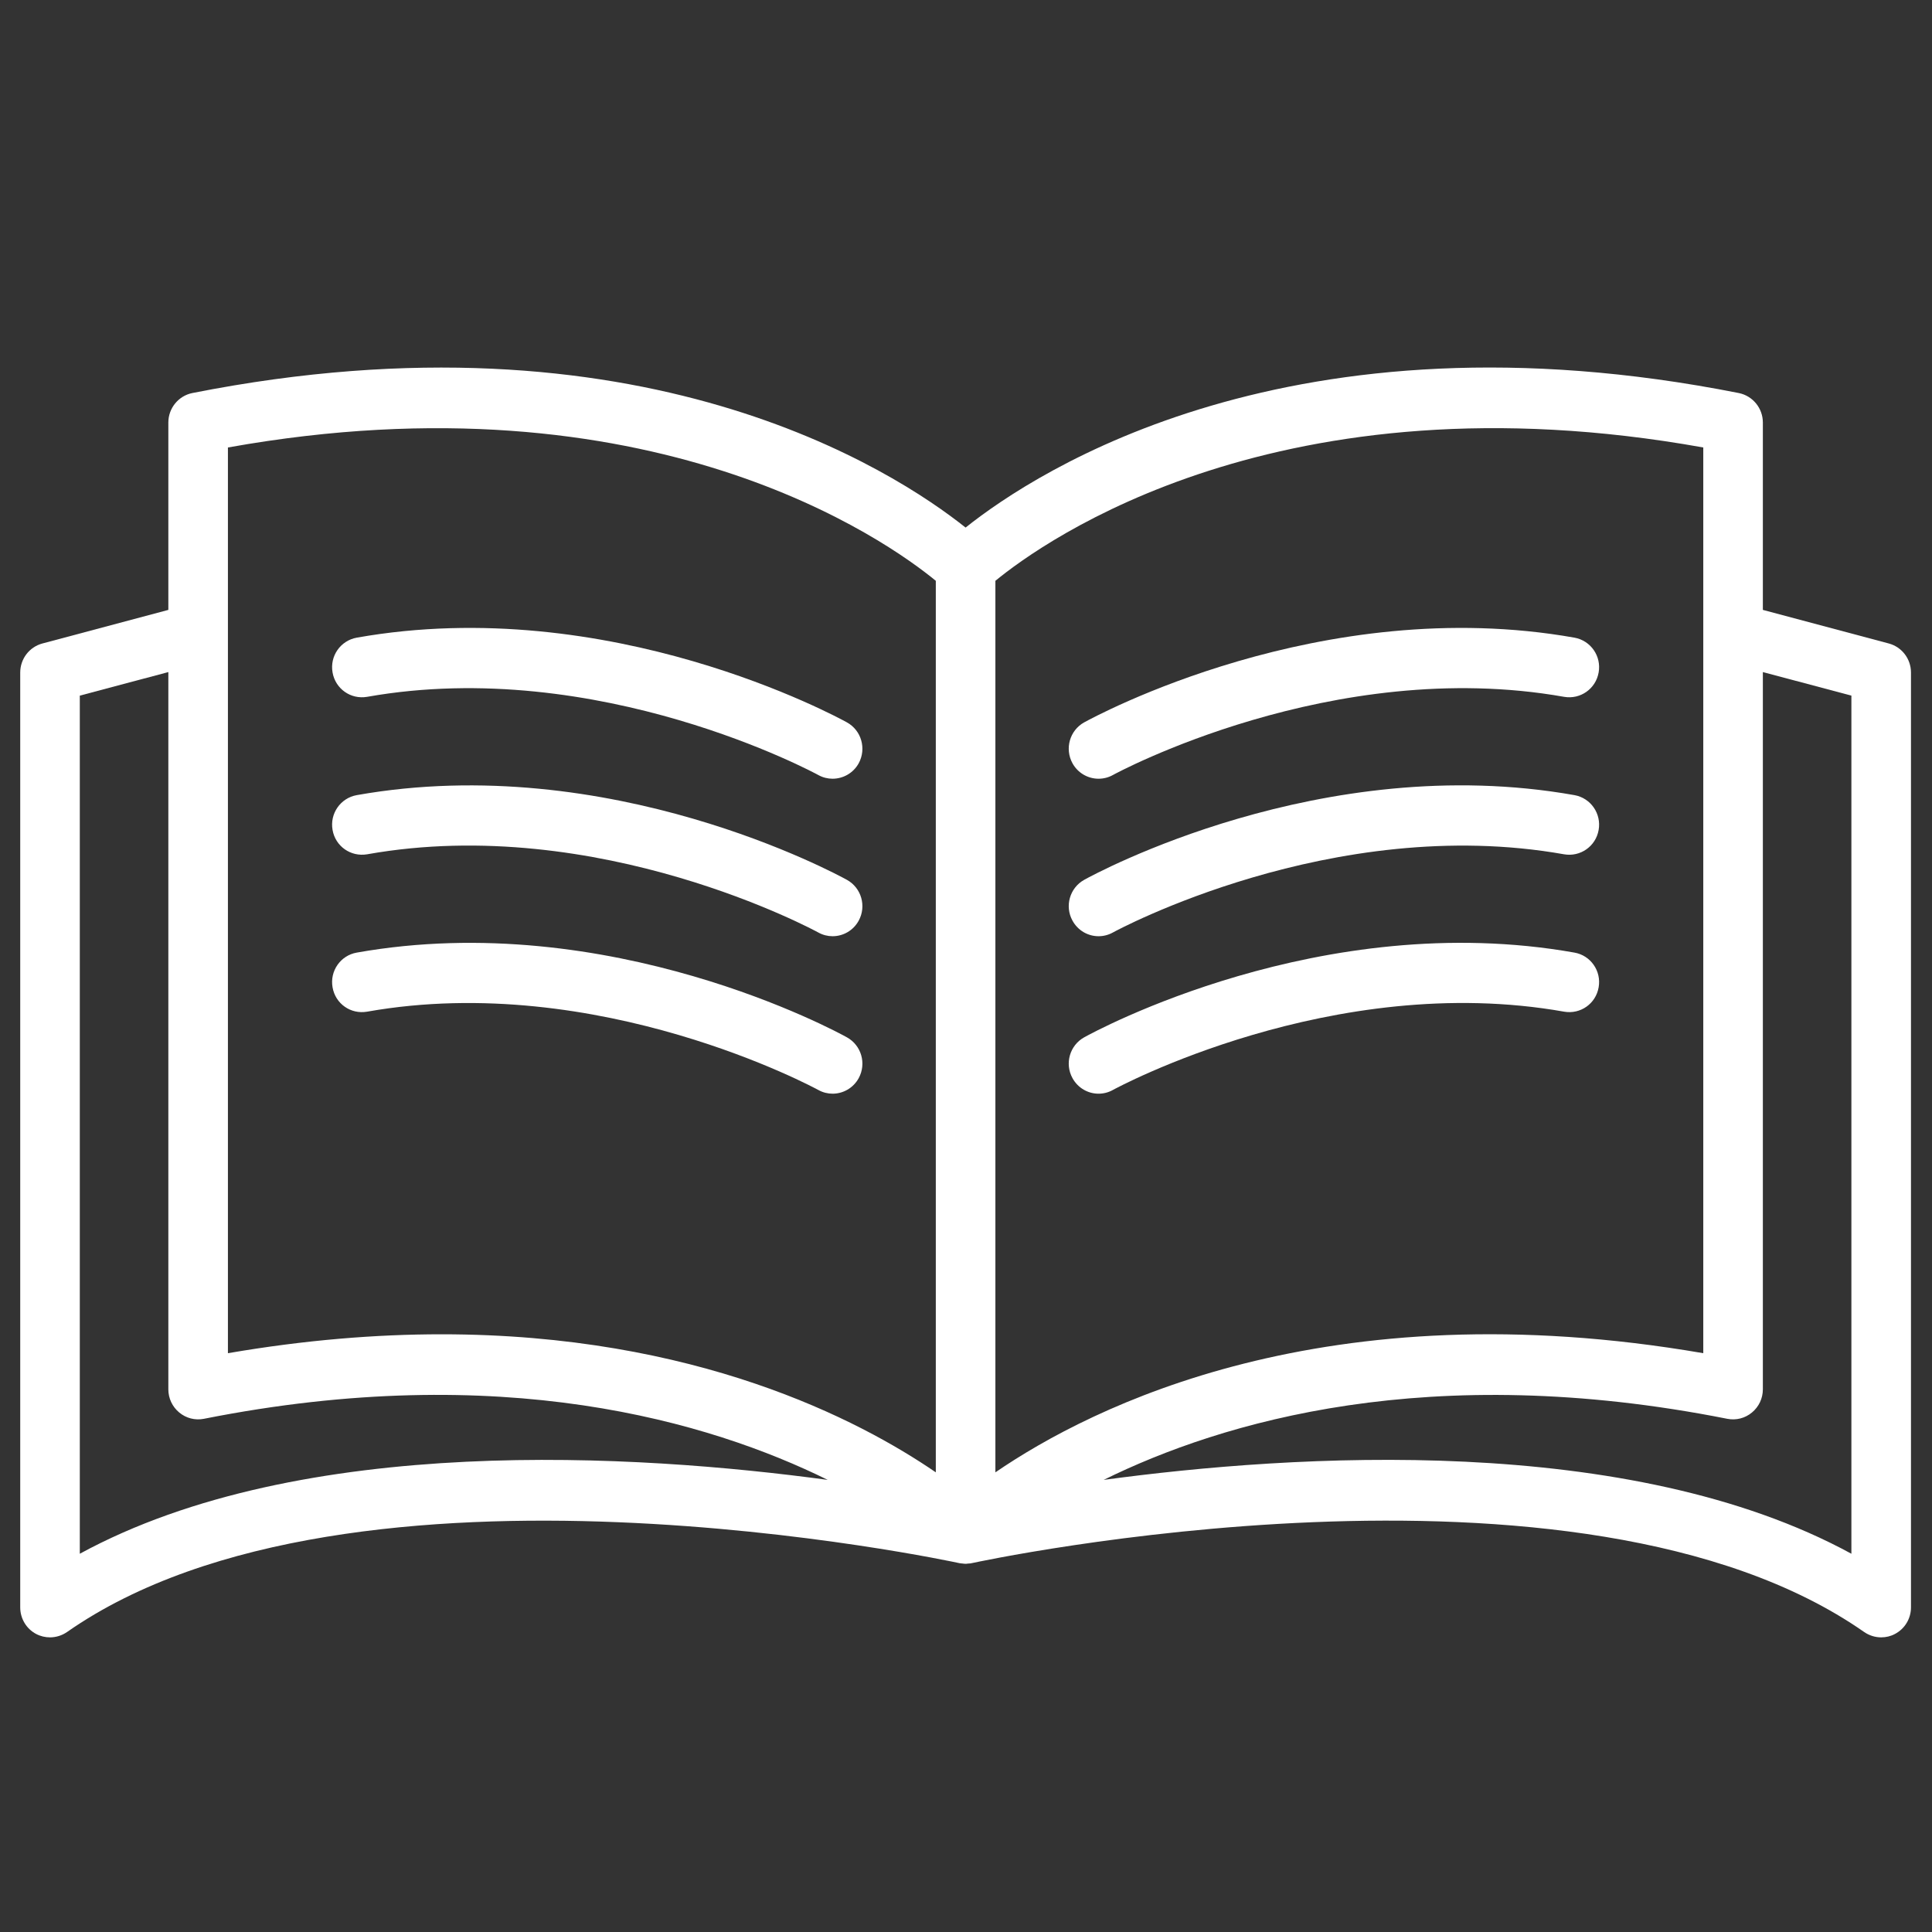
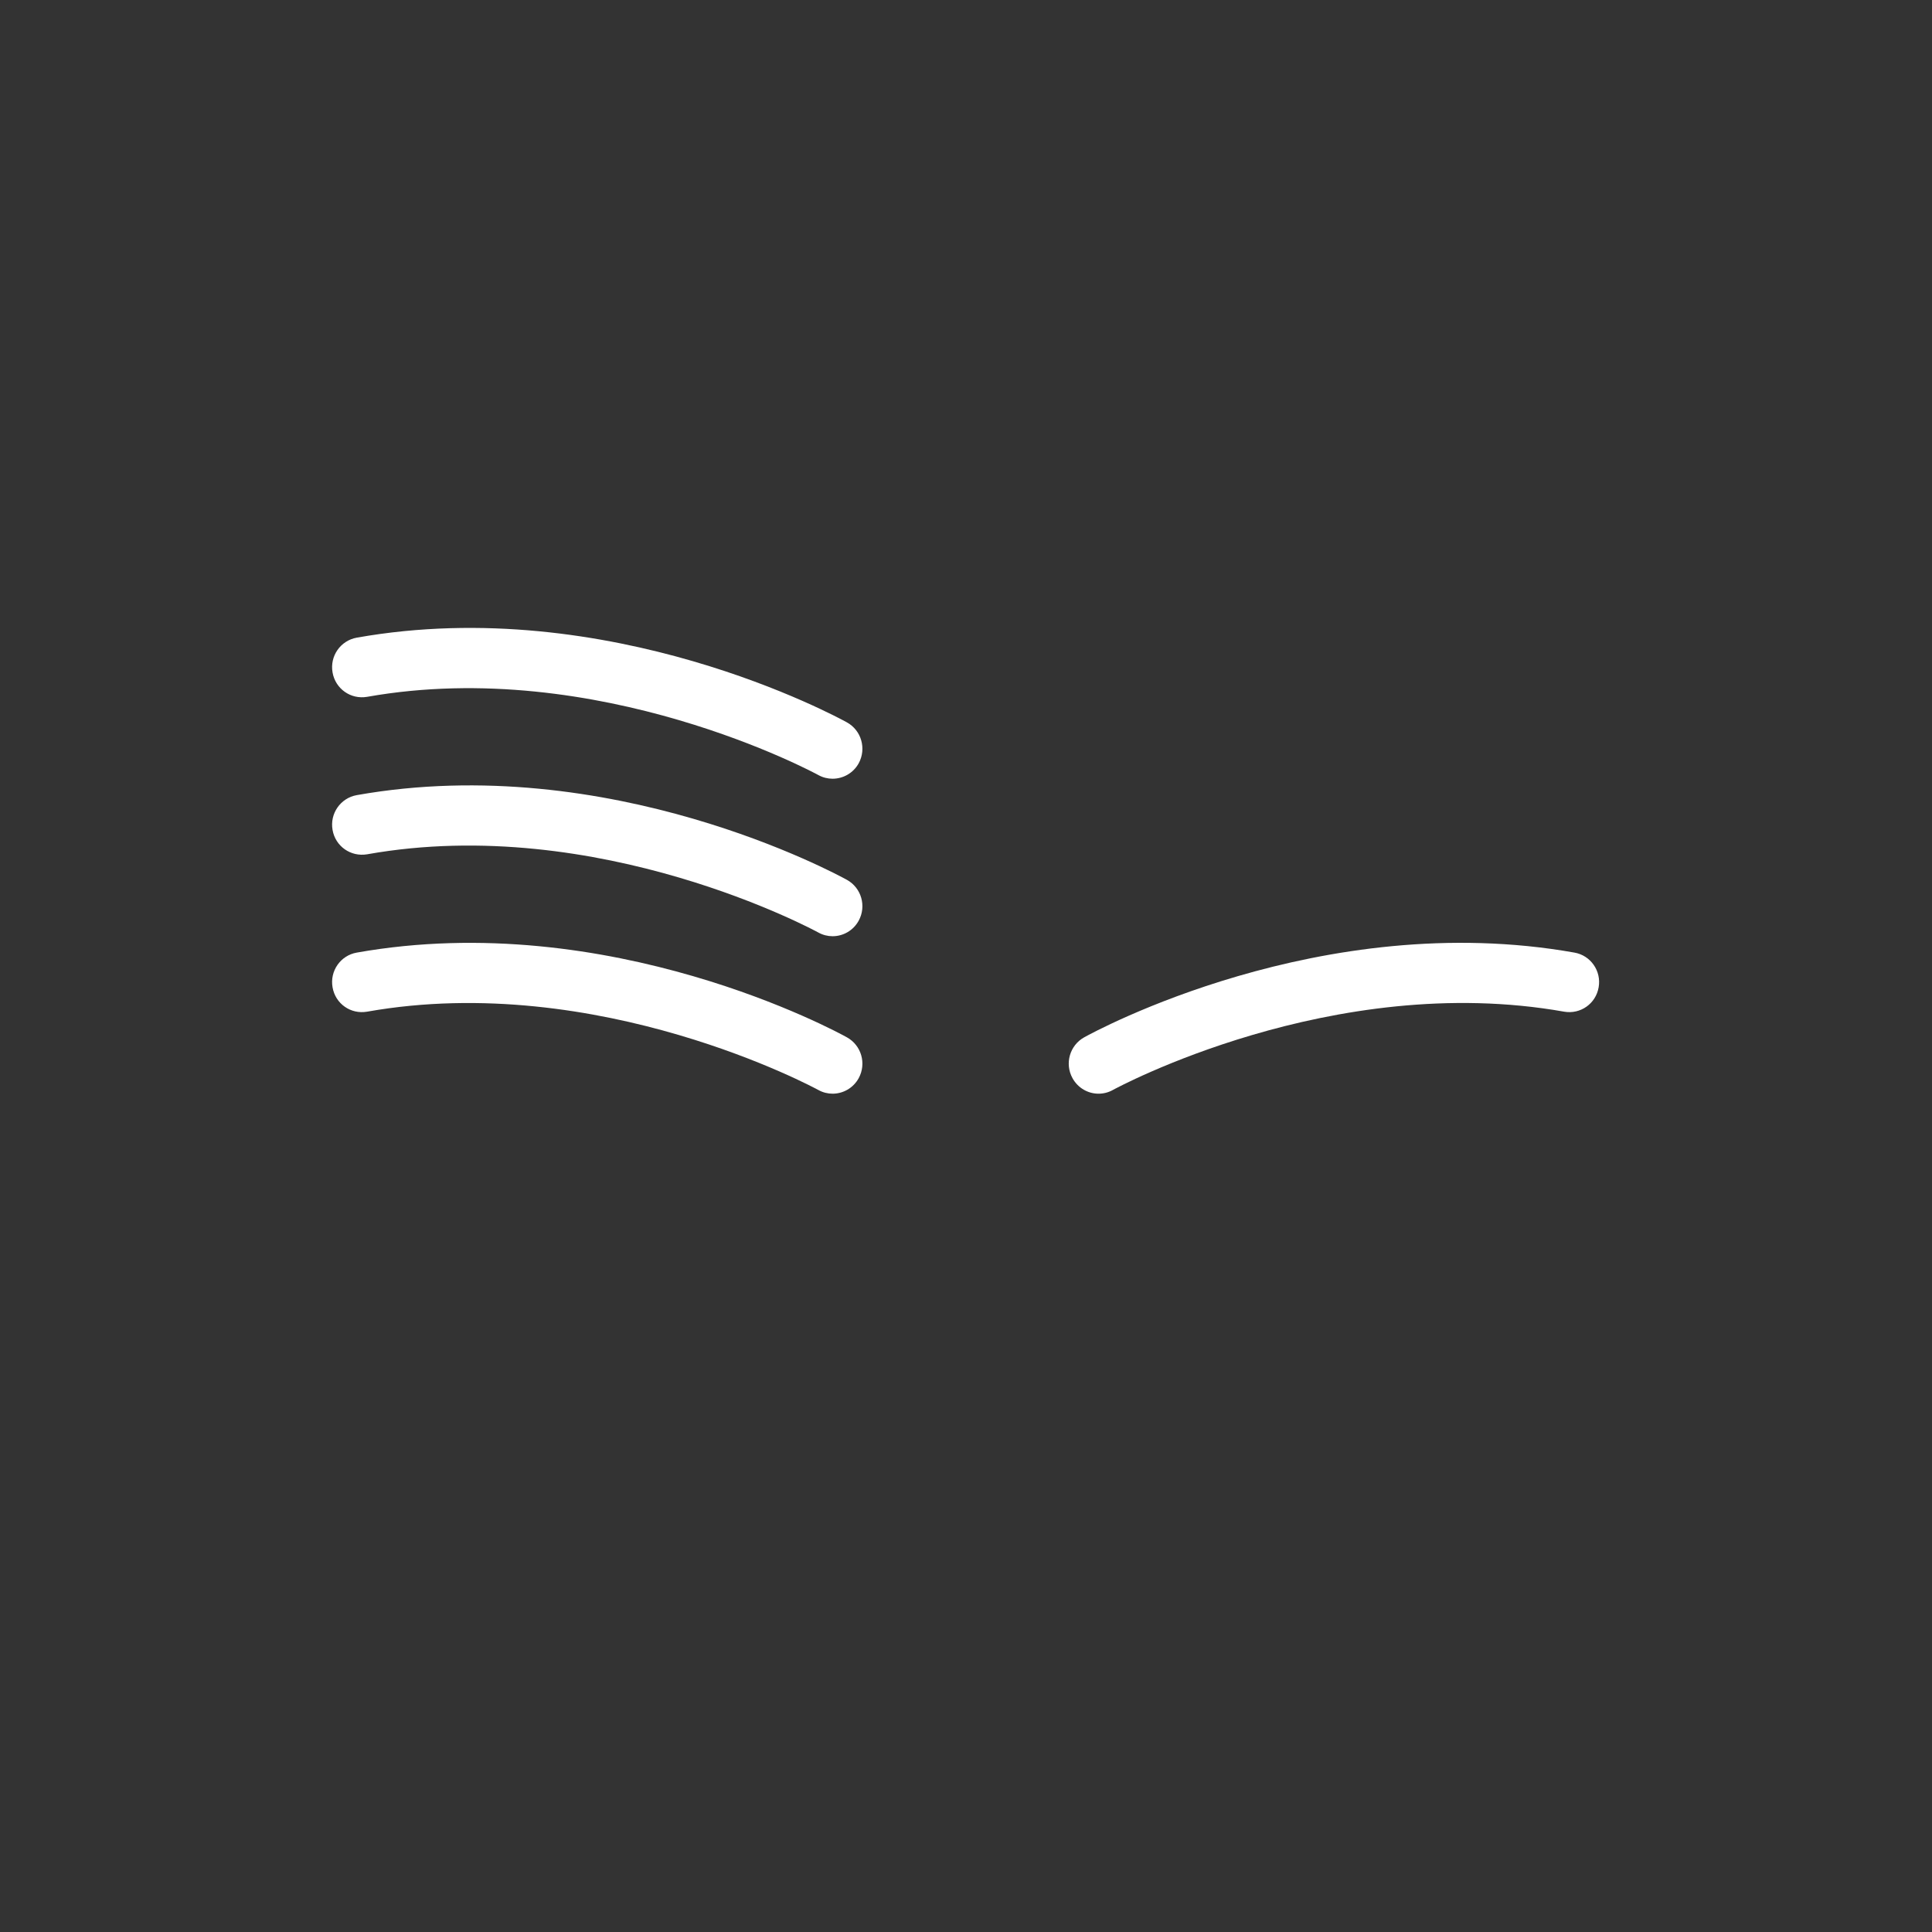
<svg xmlns="http://www.w3.org/2000/svg" width="100" zoomAndPan="magnify" viewBox="0 0 75 75" height="100" preserveAspectRatio="xMidYMid meet" version="1.0">
  <rect x="0" y="0" width="75" height="75" fill="#333333" stroke="none" />
  <defs>
    <clipPath id="6949c7950b">
-       <path d="M 0.734 14 L 74.234 14 L 74.234 63.559 L 0.734 63.559 Z M 0.734 14 " clip-rule="nonzero" />
-     </clipPath>
+       </clipPath>
  </defs>
  <g clip-path="url(#6949c7950b)">
    <path fill="#ffffff" d="M 71.871 60.316 C 63.246 55.613 50.227 56.449 42.844 57.449 C 47.441 55.184 55.508 52.789 67.055 55.078 C 67.395 55.145 67.746 55.055 68.012 54.832 C 68.281 54.609 68.434 54.281 68.434 53.934 L 68.434 26.09 L 71.871 27.004 Z M 3.098 60.316 L 3.098 27.004 L 6.535 26.09 L 6.535 53.934 C 6.535 54.281 6.688 54.609 6.957 54.832 C 7.223 55.055 7.574 55.145 7.914 55.078 C 19.465 52.785 27.535 55.184 32.133 57.449 C 24.75 56.449 11.727 55.617 3.098 60.316 Z M 8.848 17.371 C 25.293 14.426 34.465 21.016 36.328 22.547 L 36.328 57.156 C 33.352 55.117 26.996 51.797 17.141 51.797 C 14.605 51.797 11.844 52.016 8.848 52.531 Z M 66.121 17.371 L 66.121 52.531 C 51.465 50.004 42.383 54.594 38.641 57.156 L 38.641 22.547 C 40.504 21.016 49.676 14.422 66.121 17.371 Z M 73.324 24.98 L 68.434 23.676 L 68.434 16.402 C 68.434 15.848 68.043 15.367 67.5 15.258 C 50.129 11.816 40.254 18.273 37.484 20.48 C 34.711 18.273 24.84 11.82 7.465 15.258 C 6.926 15.367 6.535 15.848 6.535 16.402 L 6.535 23.676 L 1.645 24.98 C 1.137 25.117 0.785 25.578 0.785 26.109 L 0.785 62.398 C 0.785 62.832 1.023 63.23 1.402 63.43 C 1.574 63.52 1.758 63.562 1.941 63.562 C 2.172 63.562 2.402 63.492 2.602 63.355 C 13.688 55.605 37.004 60.629 37.238 60.68 C 37.242 60.68 37.246 60.68 37.25 60.684 C 37.254 60.684 37.258 60.684 37.262 60.684 C 37.293 60.691 37.328 60.691 37.359 60.695 C 37.398 60.699 37.441 60.707 37.48 60.707 C 37.48 60.707 37.484 60.707 37.484 60.707 C 37.488 60.707 37.492 60.707 37.496 60.707 C 37.512 60.707 37.523 60.703 37.539 60.703 C 37.543 60.699 37.551 60.699 37.555 60.699 C 37.605 60.695 37.656 60.695 37.699 60.688 C 37.703 60.684 37.707 60.684 37.707 60.684 C 37.711 60.684 37.715 60.684 37.719 60.68 C 37.723 60.68 37.727 60.68 37.73 60.68 C 37.965 60.629 61.27 55.602 72.367 63.355 C 72.566 63.492 72.797 63.562 73.027 63.562 C 73.211 63.562 73.395 63.52 73.562 63.43 C 73.945 63.23 74.184 62.832 74.184 62.398 L 74.184 26.109 C 74.184 25.578 73.832 25.117 73.324 24.98 " fill-opacity="1" fill-rule="nonzero" />
  </g>
-   <path fill="#ffffff" d="M 42.645 30.23 C 42.836 30.23 43.027 30.184 43.203 30.086 C 43.285 30.039 51.727 25.457 60.719 27.051 C 61.352 27.16 61.949 26.738 62.059 26.105 C 62.172 25.469 61.75 24.867 61.121 24.754 C 51.301 23.012 42.457 27.84 42.086 28.043 C 41.527 28.355 41.324 29.062 41.633 29.629 C 41.844 30.012 42.238 30.23 42.645 30.23 " fill-opacity="1" fill-rule="nonzero" />
-   <path fill="#ffffff" d="M 42.645 36.344 C 42.836 36.344 43.027 36.297 43.203 36.199 C 43.285 36.152 51.727 31.566 60.719 33.164 C 61.352 33.273 61.949 32.852 62.059 32.219 C 62.172 31.582 61.75 30.98 61.121 30.867 C 51.301 29.121 42.457 33.949 42.086 34.156 C 41.527 34.469 41.324 35.176 41.633 35.738 C 41.844 36.125 42.238 36.344 42.645 36.344 " fill-opacity="1" fill-rule="nonzero" />
  <path fill="#ffffff" d="M 42.645 42.457 C 42.836 42.457 43.027 42.41 43.203 42.312 C 43.285 42.266 51.727 37.676 60.719 39.273 C 61.352 39.383 61.949 38.965 62.059 38.328 C 62.172 37.695 61.75 37.09 61.121 36.98 C 51.301 35.234 42.457 40.062 42.086 40.27 C 41.527 40.582 41.324 41.289 41.633 41.852 C 41.844 42.238 42.238 42.457 42.645 42.457 " fill-opacity="1" fill-rule="nonzero" />
  <path fill="#ffffff" d="M 14.25 27.051 C 23.246 25.457 31.68 30.039 31.766 30.086 C 31.941 30.184 32.133 30.23 32.32 30.23 C 32.73 30.23 33.125 30.012 33.336 29.629 C 33.641 29.062 33.441 28.355 32.879 28.043 C 32.508 27.84 23.664 23.012 13.848 24.754 C 13.219 24.867 12.797 25.469 12.91 26.105 C 13.02 26.738 13.613 27.16 14.25 27.051 " fill-opacity="1" fill-rule="nonzero" />
  <path fill="#ffffff" d="M 14.25 33.164 C 23.246 31.562 31.68 36.152 31.766 36.199 C 31.941 36.297 32.133 36.344 32.32 36.344 C 32.73 36.344 33.125 36.125 33.336 35.738 C 33.641 35.176 33.441 34.469 32.879 34.156 C 32.508 33.953 23.664 29.125 13.848 30.867 C 13.219 30.98 12.797 31.582 12.91 32.219 C 13.02 32.852 13.613 33.27 14.25 33.164 " fill-opacity="1" fill-rule="nonzero" />
  <path fill="#ffffff" d="M 31.766 42.312 C 31.941 42.41 32.133 42.457 32.32 42.457 C 32.73 42.457 33.125 42.238 33.336 41.852 C 33.641 41.289 33.441 40.582 32.879 40.27 C 32.508 40.062 23.664 35.238 13.848 36.98 C 13.219 37.09 12.797 37.695 12.91 38.328 C 13.02 38.965 13.613 39.383 14.25 39.273 C 23.246 37.68 31.68 42.266 31.766 42.312 " fill-opacity="1" fill-rule="nonzero" />
</svg>